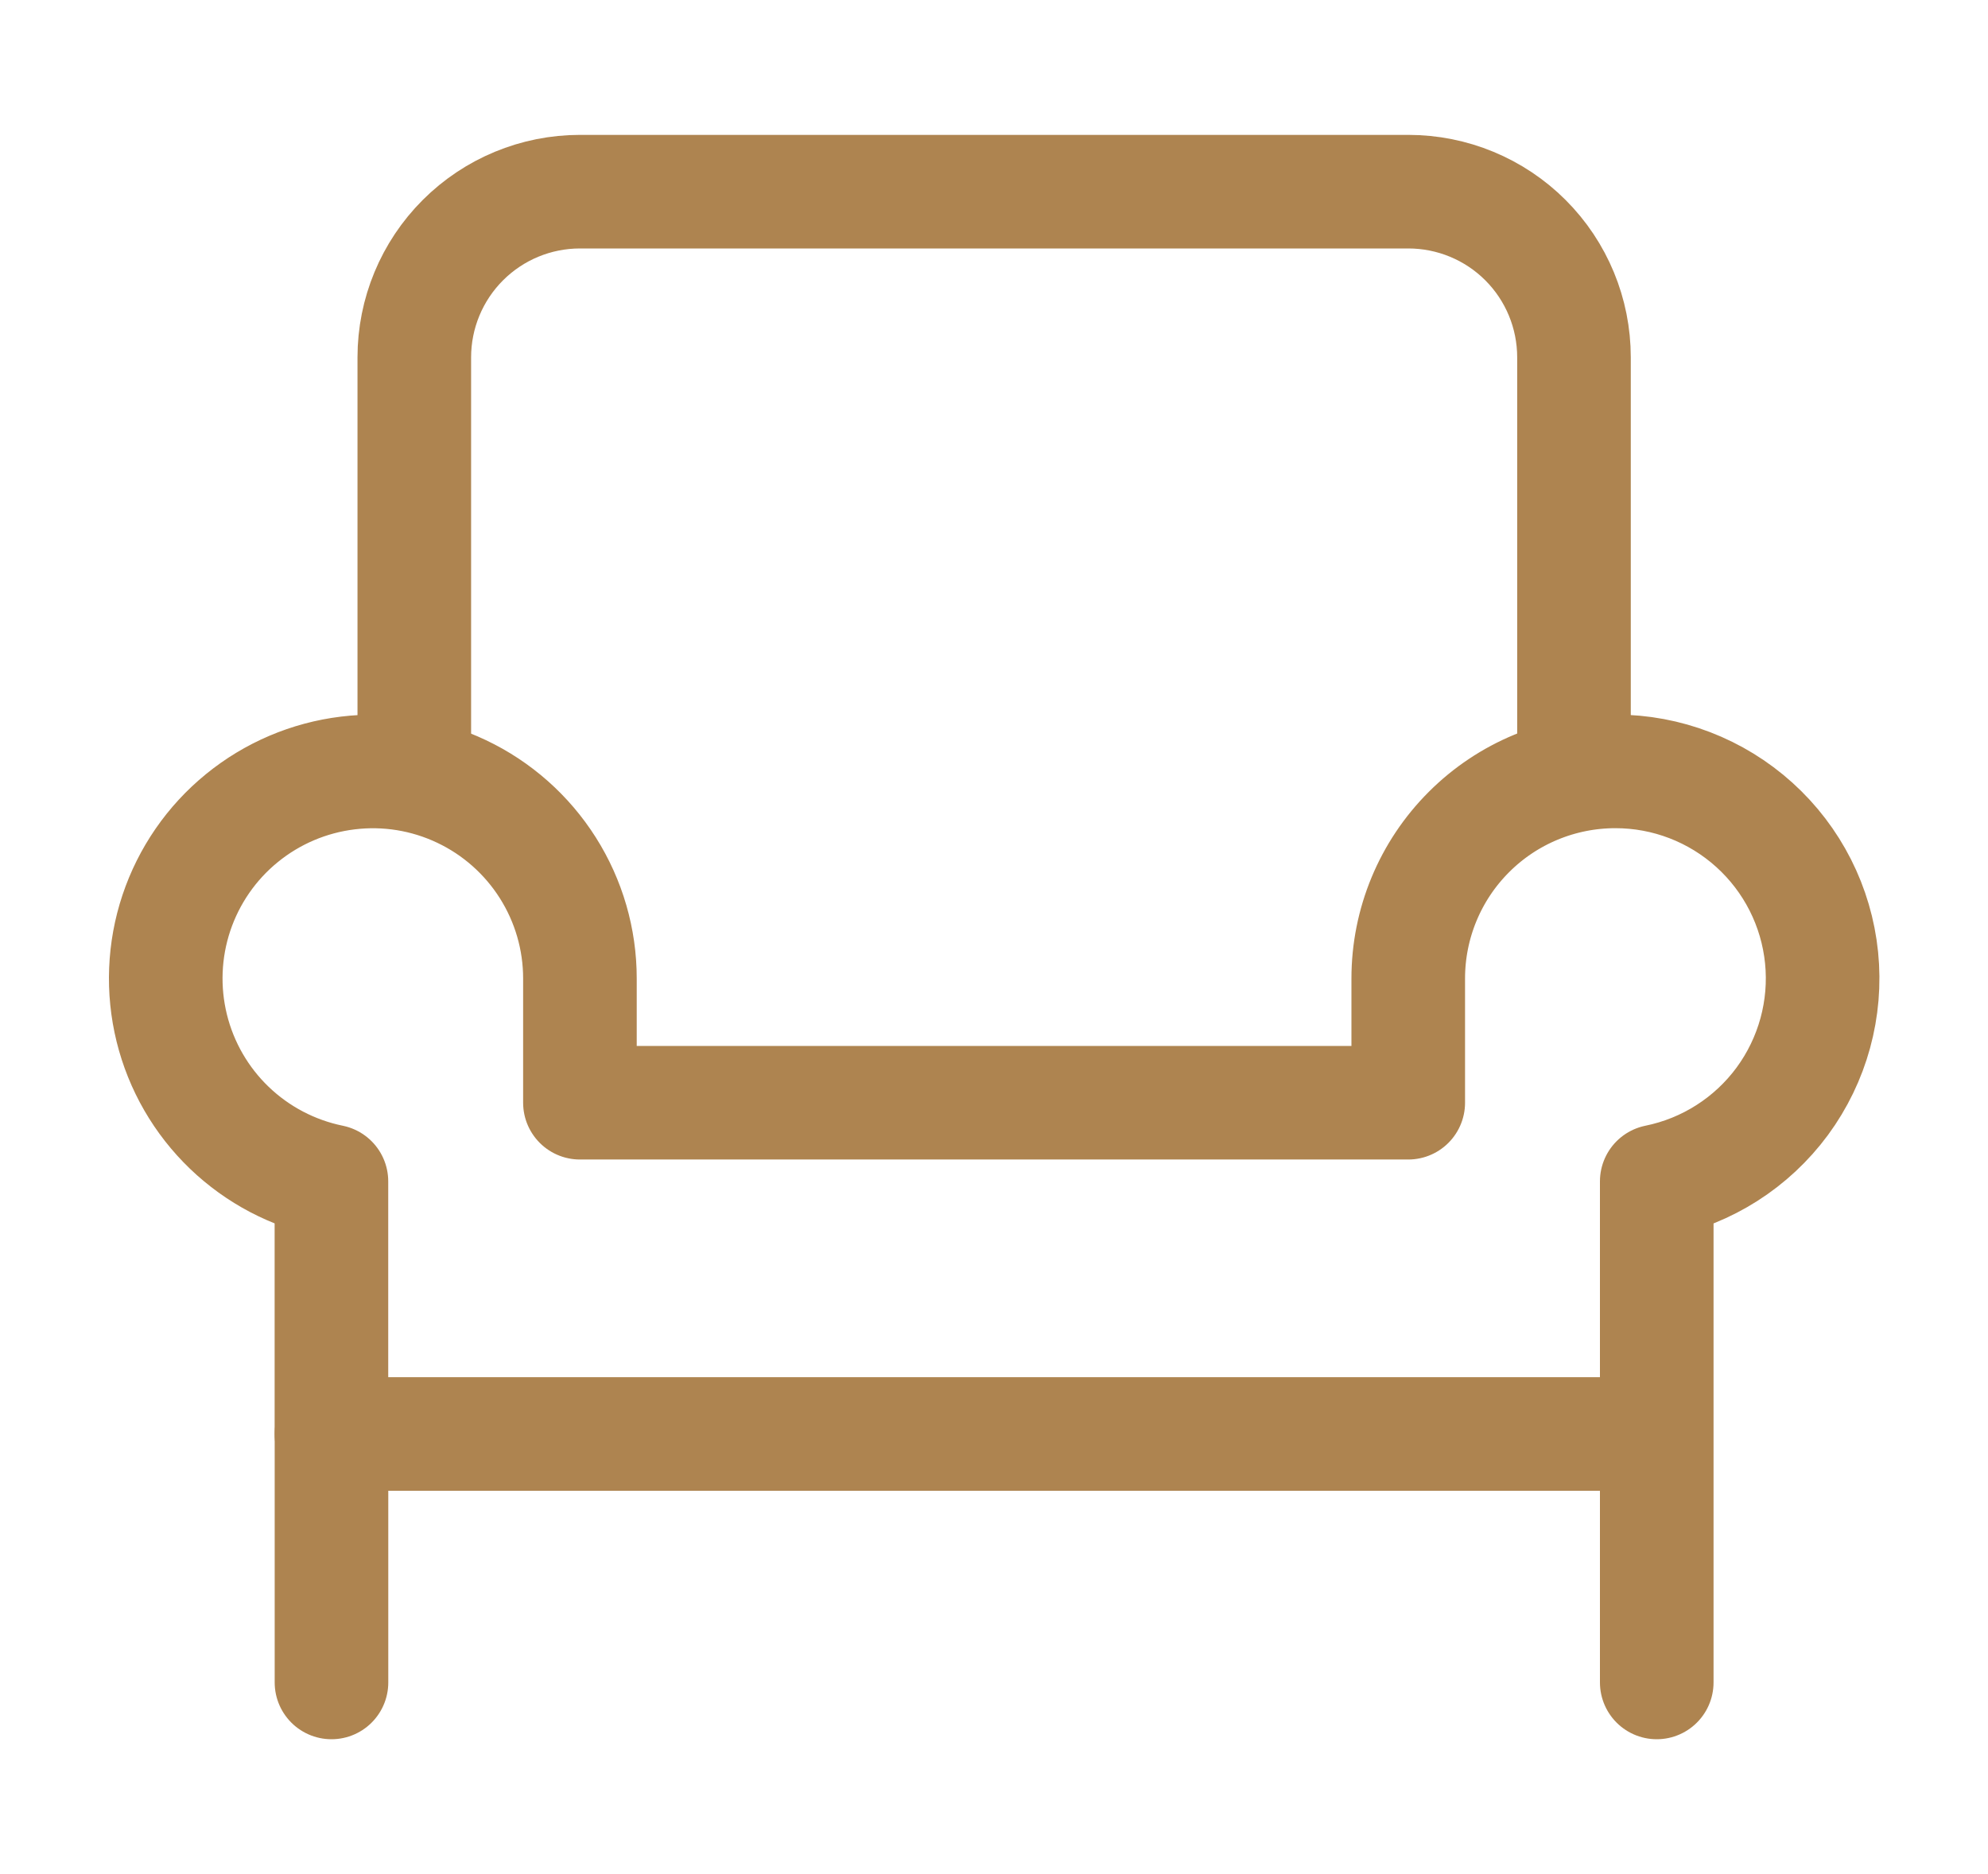
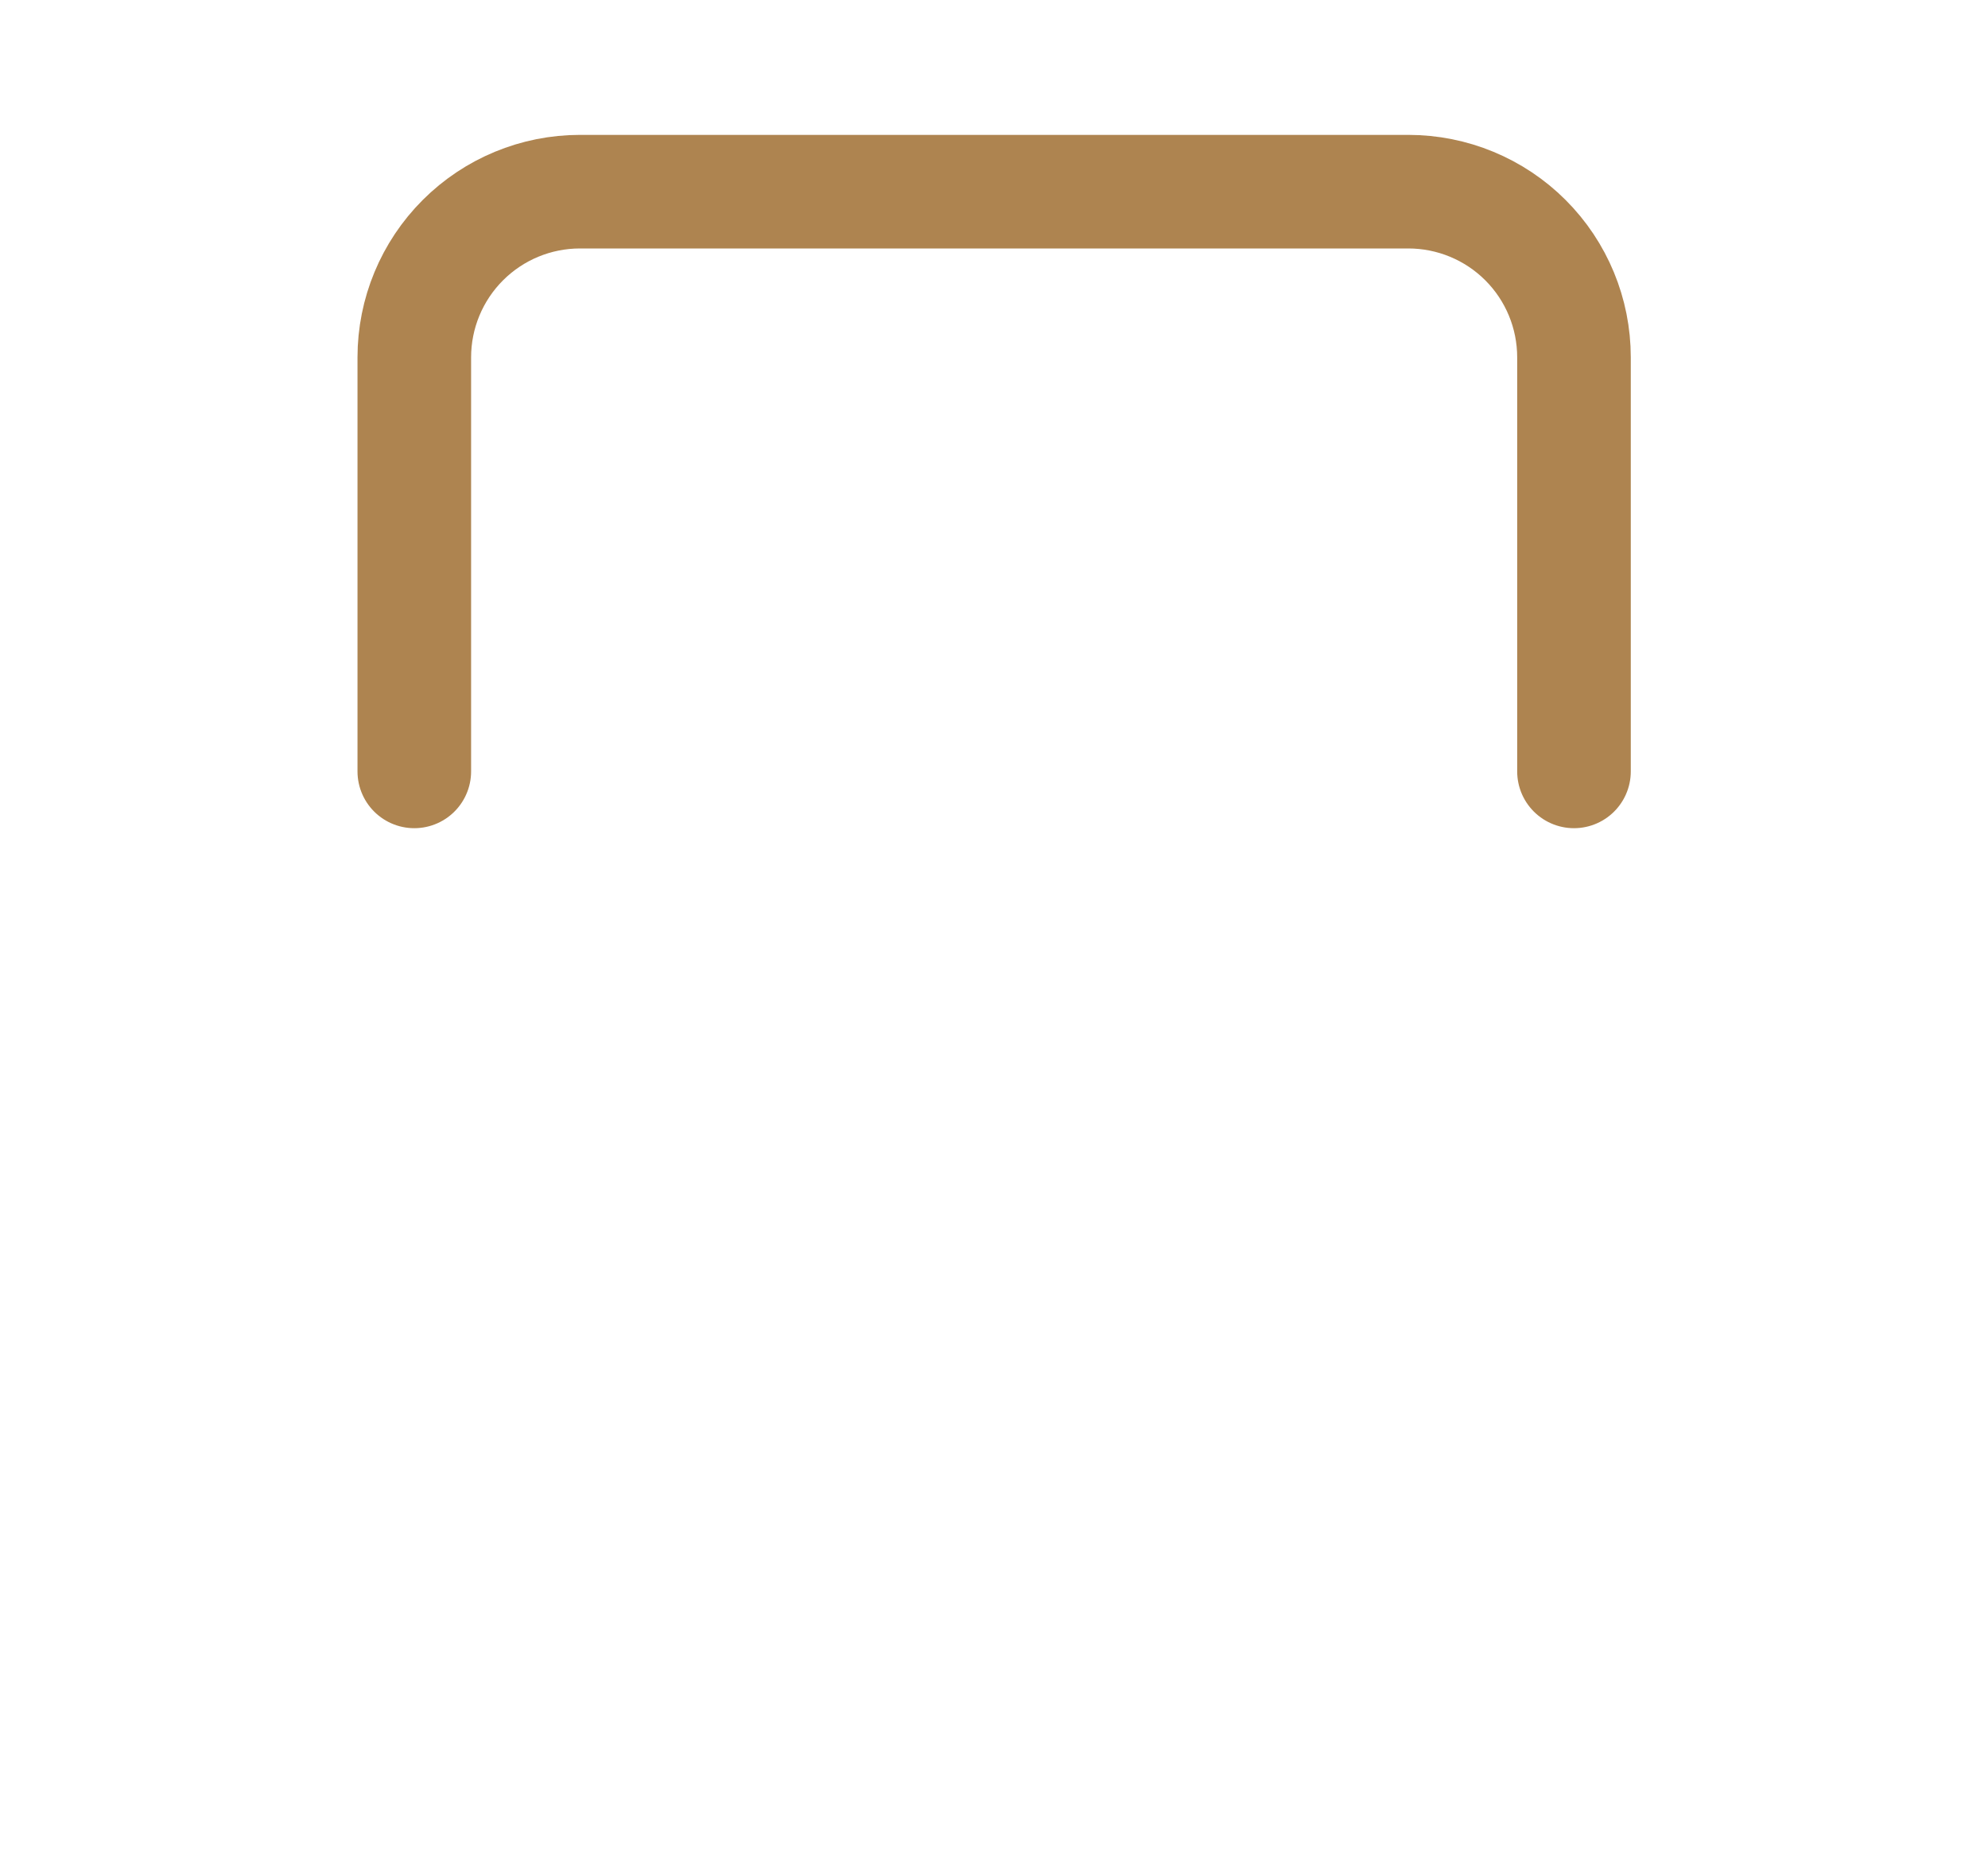
<svg xmlns="http://www.w3.org/2000/svg" width="35" height="33" viewBox="0 0 35 33" fill="none">
-   <path d="M5.836 25.25V29.625M7.294 13.583V6.292C7.294 5.518 7.602 4.776 8.149 4.229C8.696 3.682 9.437 3.375 10.211 3.375H24.794C25.568 3.375 26.31 3.682 26.857 4.229C27.404 4.776 27.711 5.518 27.711 6.292V13.583" stroke="#AE8450" stroke-width="2" stroke-linecap="round" stroke-linejoin="round" />
-   <path d="M29.168 25.25H5.835V20.802C5.159 20.664 4.536 20.337 4.038 19.859C3.541 19.382 3.189 18.772 3.024 18.103C2.859 17.433 2.887 16.73 3.105 16.076C3.324 15.421 3.723 14.842 4.258 14.406C4.792 13.97 5.439 13.694 6.124 13.611C6.809 13.527 7.503 13.64 8.126 13.936C8.749 14.231 9.276 14.698 9.645 15.281C10.014 15.864 10.21 16.539 10.21 17.229V19.417H24.793V17.229C24.793 16.262 25.177 15.335 25.861 14.651C26.544 13.967 27.472 13.583 28.439 13.583C29.343 13.582 30.215 13.918 30.886 14.524C31.557 15.13 31.979 15.963 32.07 16.863C32.161 17.762 31.914 18.663 31.378 19.392C30.842 20.119 30.054 20.622 29.168 20.802V25.25ZM29.168 25.25V29.625" stroke="#AE8450" stroke-width="2" stroke-linecap="round" stroke-linejoin="round" />
+   <path d="M5.836 25.25M7.294 13.583V6.292C7.294 5.518 7.602 4.776 8.149 4.229C8.696 3.682 9.437 3.375 10.211 3.375H24.794C25.568 3.375 26.31 3.682 26.857 4.229C27.404 4.776 27.711 5.518 27.711 6.292V13.583" stroke="#AE8450" stroke-width="2" stroke-linecap="round" stroke-linejoin="round" />
</svg>